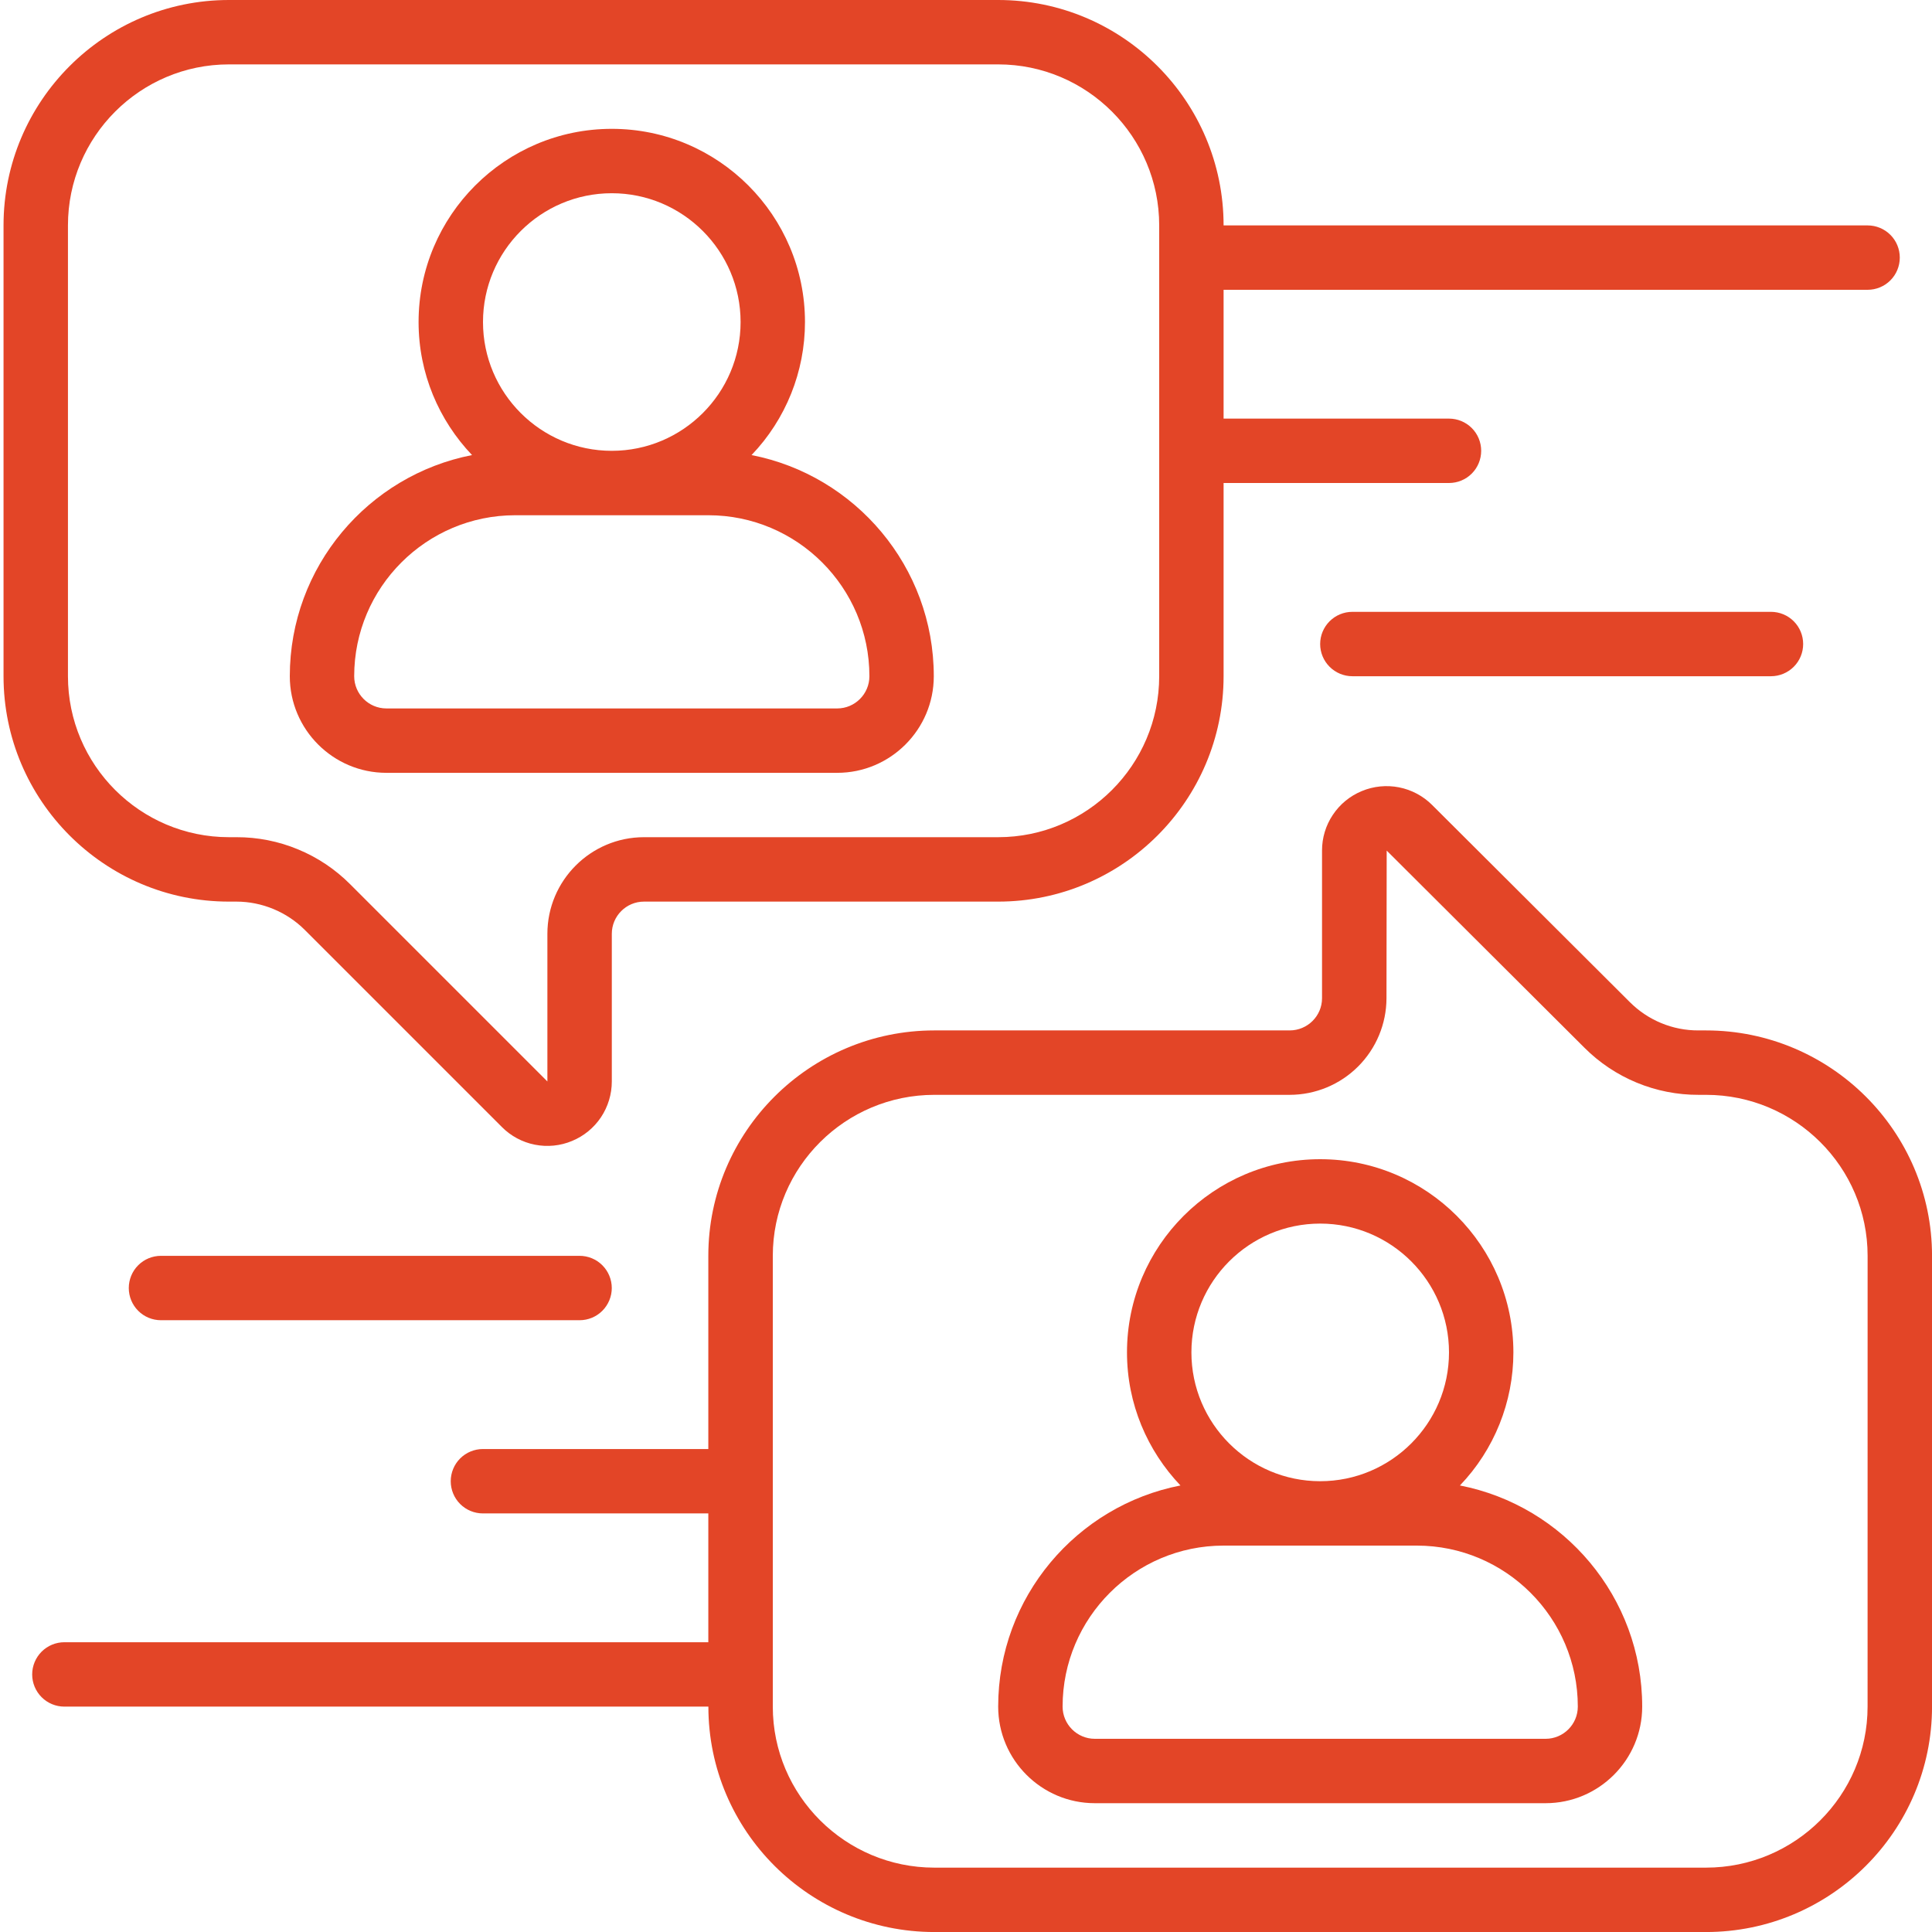
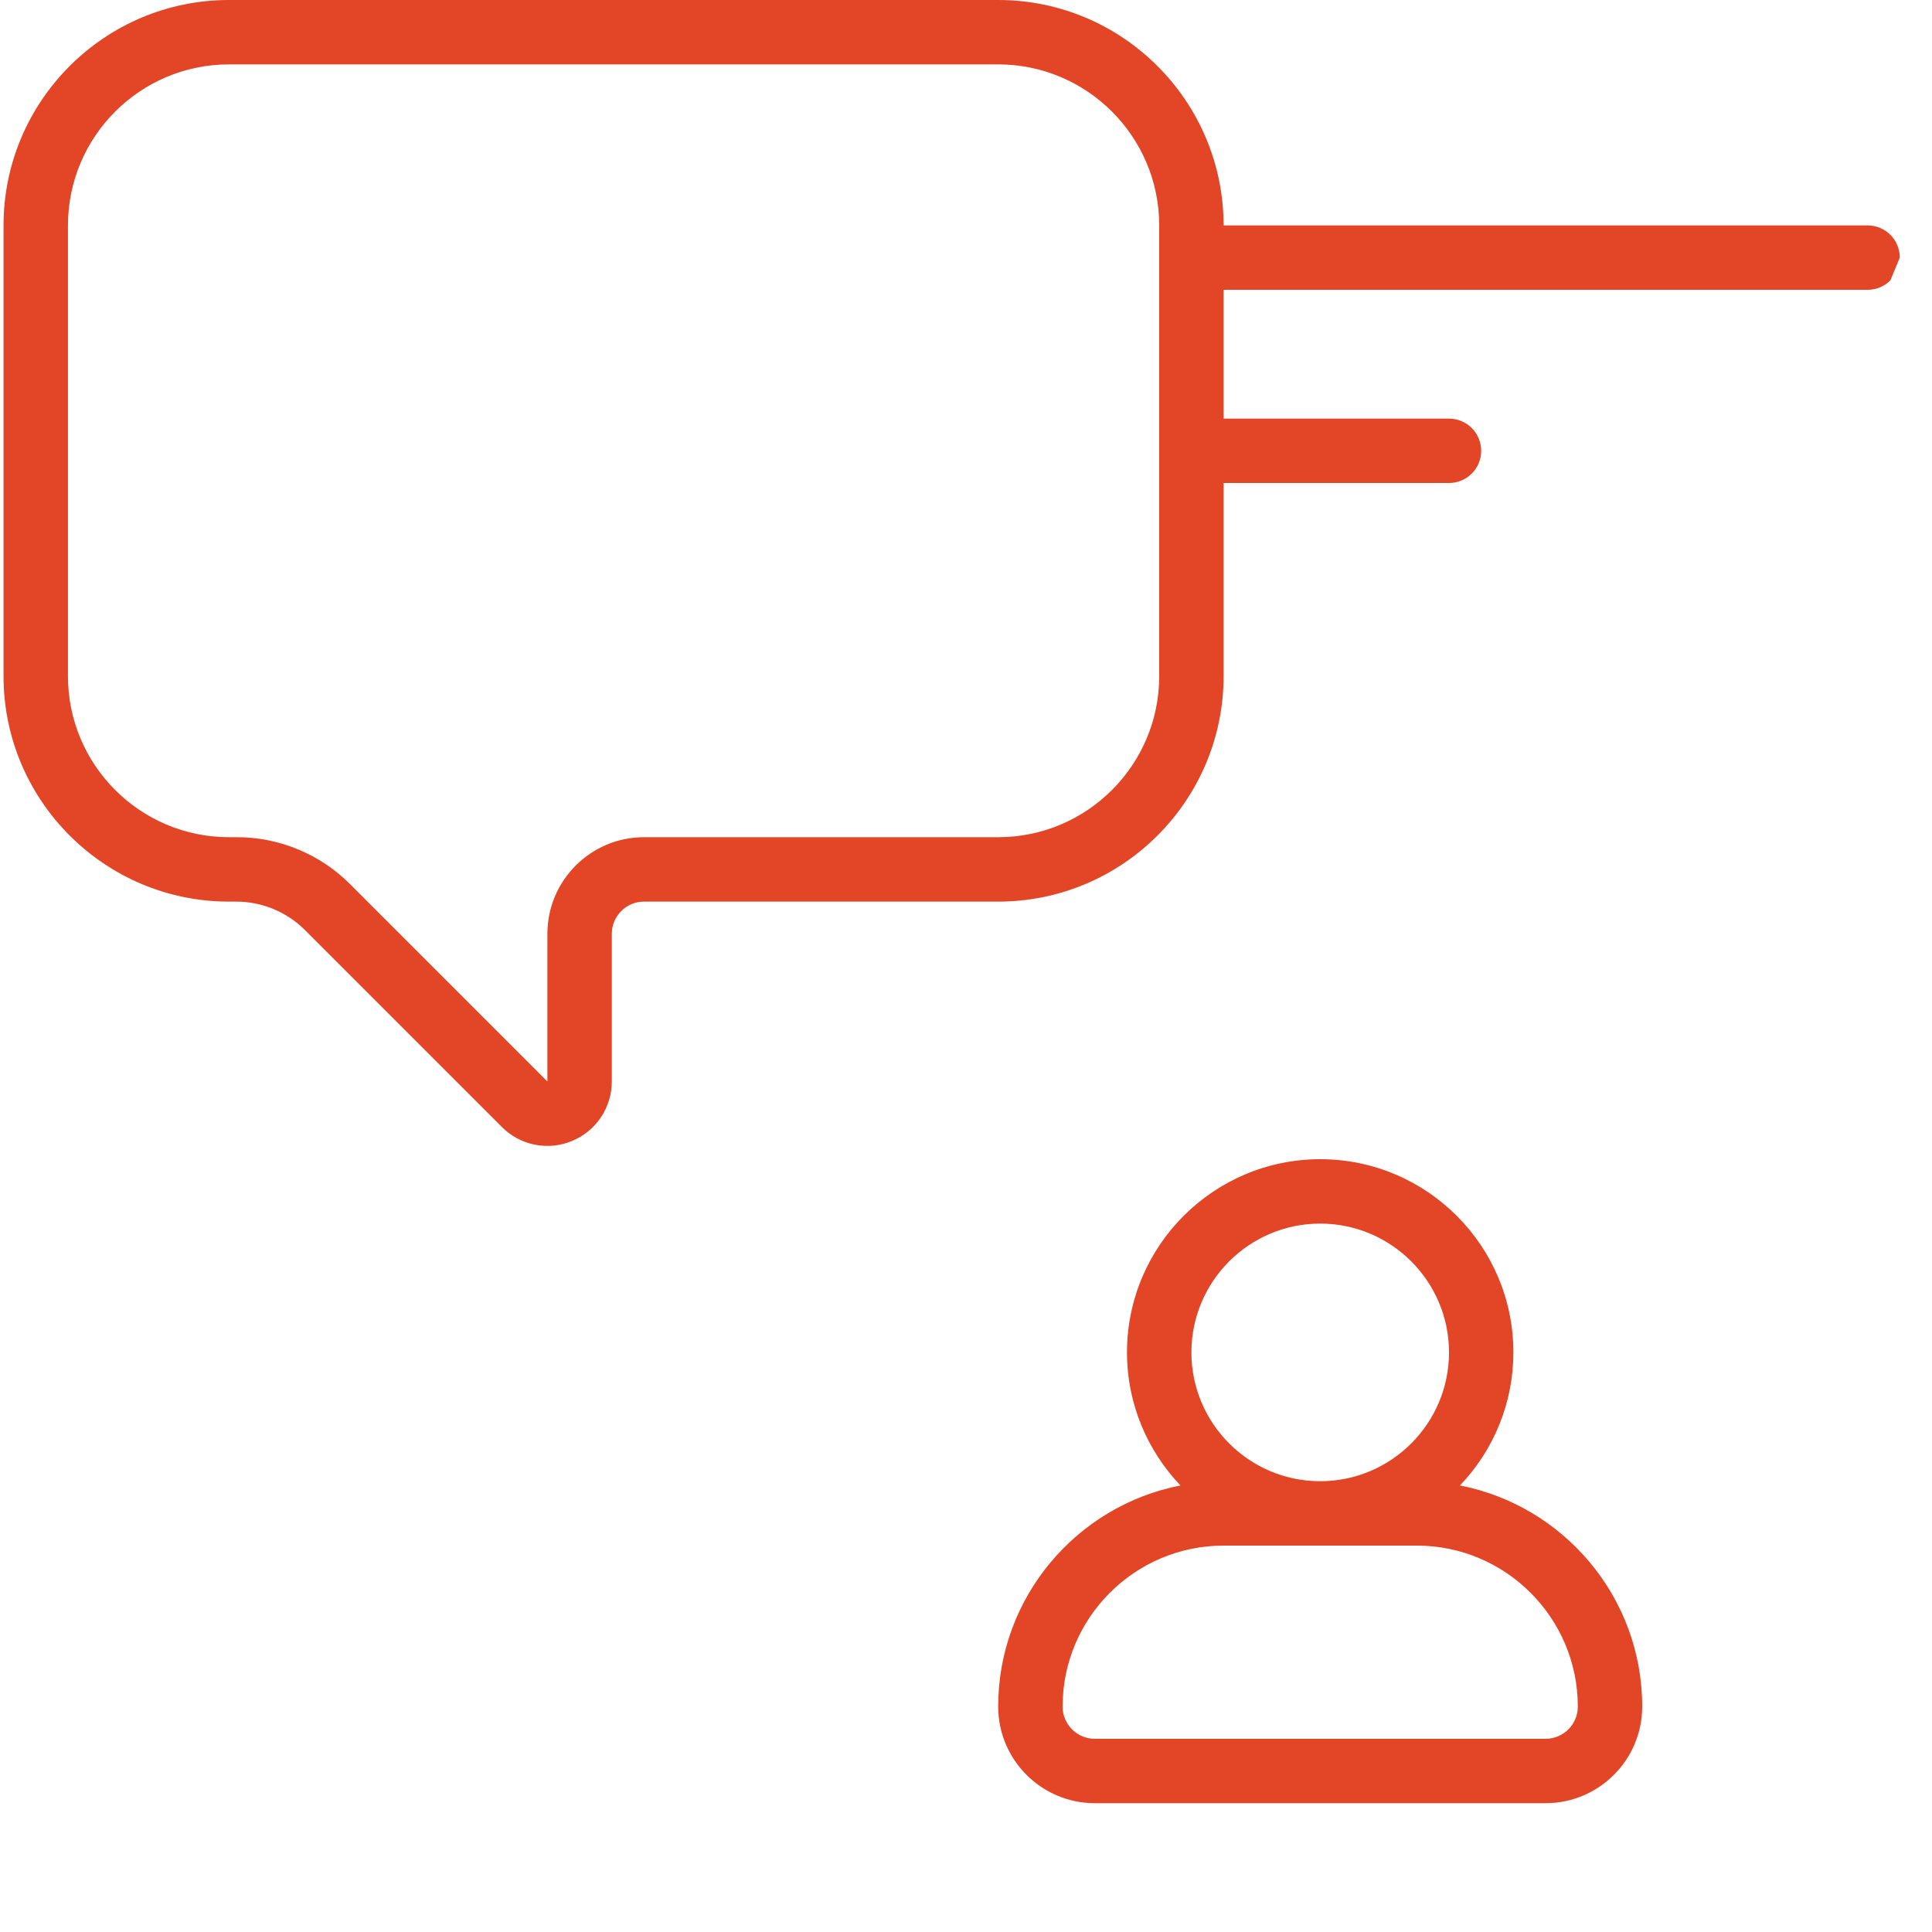
<svg xmlns="http://www.w3.org/2000/svg" width="64" height="64" viewBox="0 0 64 64" fill="none">
  <g clip-path="url(#clip0_5_6604)">
-     <path d="M56.513 34.134H56.264C55.842 34.136 55.424 34.054 55.034 33.893C54.644 33.732 54.289 33.495 53.991 33.197L47.441 26.666C47.142 26.367 46.76 26.164 46.346 26.082C45.931 26 45.501 26.043 45.11 26.206C44.72 26.367 44.387 26.64 44.153 26.991C43.918 27.341 43.793 27.754 43.794 28.176V33.068C43.794 33.655 43.313 34.134 42.721 34.134H30.951C26.823 34.134 23.464 37.484 23.464 41.601V48.001H15.998C15.715 48.001 15.443 48.113 15.243 48.313C15.043 48.513 14.931 48.785 14.931 49.068C14.931 49.35 15.043 49.622 15.243 49.822C15.443 50.022 15.715 50.134 15.998 50.134H23.464V54.401H2.133C1.85 54.401 1.579 54.513 1.379 54.713C1.179 54.913 1.066 55.185 1.066 55.468C1.066 55.751 1.179 56.022 1.379 56.222C1.579 56.422 1.85 56.534 2.133 56.534H23.466C23.466 60.652 26.824 64.001 30.953 64.001H56.514C60.642 64.001 64.001 60.652 64.001 56.534V41.601C64.001 37.484 60.642 34.134 56.513 34.134ZM61.866 56.534C61.866 59.475 59.465 61.868 56.513 61.868H30.953C28.002 61.868 25.6 59.475 25.6 56.534V41.601C25.6 38.66 28.001 36.268 30.953 36.268H42.723C43.572 36.267 44.387 35.93 44.988 35.33C45.589 34.73 45.927 33.917 45.929 33.068L45.936 28.177L52.486 34.707C52.982 35.204 53.571 35.597 54.22 35.865C54.868 36.133 55.564 36.27 56.265 36.268H56.514C59.466 36.268 61.867 38.66 61.867 41.601L61.866 56.534ZM24.896 15.075C26.032 13.889 26.666 12.31 26.666 10.668C26.666 7.138 23.796 4.268 20.266 4.268C16.737 4.268 13.866 7.138 13.866 10.668C13.866 12.376 14.543 13.926 15.637 15.075C12.201 15.744 9.6 18.773 9.6 22.401C9.6 24.165 11.036 25.601 12.8 25.601H27.733C29.497 25.601 30.933 24.165 30.933 22.401C30.933 18.773 28.33 15.744 24.896 15.075ZM20.266 6.401C22.619 6.401 24.533 8.315 24.533 10.668C24.533 13.021 22.619 14.934 20.266 14.934C17.913 14.934 16 13.021 16 10.668C16 8.315 17.913 6.401 20.266 6.401ZM27.733 23.468H12.8C12.212 23.468 11.733 22.989 11.733 22.401C11.733 19.46 14.126 17.068 17.066 17.068H23.466C26.407 17.068 28.8 19.46 28.8 22.401C28.8 22.989 28.321 23.468 27.733 23.468Z" fill="#E34527" />
-     <path d="M48.362 49.208C49.499 48.022 50.133 46.443 50.133 44.8C50.133 41.27 47.263 38.4 43.733 38.4C40.204 38.4 37.333 41.27 37.333 44.8C37.333 46.509 38.01 48.059 39.104 49.208C35.668 49.876 33.066 52.906 33.066 56.533C33.066 58.298 34.502 59.733 36.267 59.733H51.2C52.964 59.733 54.4 58.298 54.4 56.533C54.4 52.906 51.797 49.876 48.362 49.208ZM43.733 40.533C46.086 40.533 48 42.447 48 44.8C48 47.153 46.086 49.067 43.733 49.067C41.38 49.067 39.467 47.153 39.467 44.8C39.467 42.447 41.38 40.533 43.733 40.533ZM51.2 57.6H36.267C35.679 57.6 35.2 57.121 35.2 56.533C35.2 53.593 37.592 51.2 40.533 51.2H46.933C49.874 51.2 52.267 53.593 52.267 56.533C52.267 57.121 51.789 57.6 51.2 57.6ZM62.933 8.533C62.933 8.25 62.821 7.979 62.621 7.779C62.421 7.579 62.149 7.467 61.867 7.467H40.533C40.533 3.349 37.184 0 33.066 0H7.584C3.467 0 0.117 3.349 0.117 7.467V22.4C0.117 26.517 3.467 29.867 7.584 29.867H7.832C8.675 29.867 9.499 30.208 10.095 30.803L16.625 37.333C16.922 37.633 17.303 37.837 17.716 37.919C18.131 38.001 18.56 37.959 18.949 37.796C19.34 37.635 19.673 37.362 19.908 37.011C20.142 36.66 20.267 36.247 20.267 35.825V30.933C20.267 30.346 20.745 29.867 21.333 29.867H33.066C37.184 29.867 40.533 26.517 40.533 22.4V16H48C48.283 16 48.554 15.888 48.754 15.688C48.954 15.488 49.066 15.216 49.066 14.933C49.066 14.65 48.954 14.379 48.754 14.179C48.554 13.979 48.283 13.867 48 13.867H40.533V9.6H61.867C62.149 9.6 62.421 9.488 62.621 9.288C62.821 9.088 62.933 8.816 62.933 8.533ZM38.4 22.4C38.4 25.341 36.007 27.733 33.066 27.733H21.333C19.569 27.733 18.133 29.169 18.133 30.933V35.825L11.603 29.295C11.109 28.798 10.521 28.404 9.874 28.137C9.227 27.868 8.533 27.731 7.832 27.733H7.584C4.643 27.733 2.251 25.341 2.251 22.4V7.467C2.251 4.526 4.643 2.133 7.584 2.133H33.066C36.007 2.133 38.4 4.526 38.4 7.467V22.4Z" fill="#E34527" />
-     <path d="M44.799 20.268C44.516 20.268 44.245 20.38 44.045 20.58C43.845 20.78 43.732 21.051 43.732 21.334C43.732 21.617 43.845 21.889 44.045 22.088C44.245 22.288 44.516 22.401 44.799 22.401H58.666C58.949 22.401 59.22 22.288 59.42 22.088C59.62 21.889 59.732 21.617 59.732 21.334C59.732 21.051 59.62 20.78 59.42 20.58C59.22 20.38 58.949 20.268 58.666 20.268H44.799ZM5.332 41.601C5.049 41.601 4.778 41.713 4.578 41.913C4.378 42.113 4.266 42.385 4.266 42.668C4.266 42.95 4.378 43.222 4.578 43.422C4.778 43.622 5.049 43.734 5.332 43.734H19.199C19.482 43.734 19.753 43.622 19.953 43.422C20.153 43.222 20.266 42.95 20.266 42.668C20.266 42.385 20.153 42.113 19.953 41.913C19.753 41.713 19.482 41.601 19.199 41.601H5.332Z" fill="#E34527" />
+     <path d="M48.362 49.208C49.499 48.022 50.133 46.443 50.133 44.8C50.133 41.27 47.263 38.4 43.733 38.4C40.204 38.4 37.333 41.27 37.333 44.8C37.333 46.509 38.01 48.059 39.104 49.208C35.668 49.876 33.066 52.906 33.066 56.533C33.066 58.298 34.502 59.733 36.267 59.733H51.2C52.964 59.733 54.4 58.298 54.4 56.533C54.4 52.906 51.797 49.876 48.362 49.208ZM43.733 40.533C46.086 40.533 48 42.447 48 44.8C48 47.153 46.086 49.067 43.733 49.067C41.38 49.067 39.467 47.153 39.467 44.8C39.467 42.447 41.38 40.533 43.733 40.533ZM51.2 57.6H36.267C35.679 57.6 35.2 57.121 35.2 56.533C35.2 53.593 37.592 51.2 40.533 51.2H46.933C49.874 51.2 52.267 53.593 52.267 56.533C52.267 57.121 51.789 57.6 51.2 57.6ZM62.933 8.533C62.933 8.25 62.821 7.979 62.621 7.779C62.421 7.579 62.149 7.467 61.867 7.467H40.533C40.533 3.349 37.184 0 33.066 0H7.584C3.467 0 0.117 3.349 0.117 7.467V22.4C0.117 26.517 3.467 29.867 7.584 29.867H7.832C8.675 29.867 9.499 30.208 10.095 30.803L16.625 37.333C16.922 37.633 17.303 37.837 17.716 37.919C18.131 38.001 18.56 37.959 18.949 37.796C19.34 37.635 19.673 37.362 19.908 37.011C20.142 36.66 20.267 36.247 20.267 35.825V30.933C20.267 30.346 20.745 29.867 21.333 29.867H33.066C37.184 29.867 40.533 26.517 40.533 22.4V16H48C48.283 16 48.554 15.888 48.754 15.688C48.954 15.488 49.066 15.216 49.066 14.933C49.066 14.65 48.954 14.379 48.754 14.179C48.554 13.979 48.283 13.867 48 13.867H40.533V9.6H61.867C62.149 9.6 62.421 9.488 62.621 9.288ZM38.4 22.4C38.4 25.341 36.007 27.733 33.066 27.733H21.333C19.569 27.733 18.133 29.169 18.133 30.933V35.825L11.603 29.295C11.109 28.798 10.521 28.404 9.874 28.137C9.227 27.868 8.533 27.731 7.832 27.733H7.584C4.643 27.733 2.251 25.341 2.251 22.4V7.467C2.251 4.526 4.643 2.133 7.584 2.133H33.066C36.007 2.133 38.4 4.526 38.4 7.467V22.4Z" fill="#E34527" />
  </g>
  <defs>
    <clipPath id="clip0_5_6604">
      <rect width="64" height="64" fill="white" />
    </clipPath>
  </defs>
</svg>